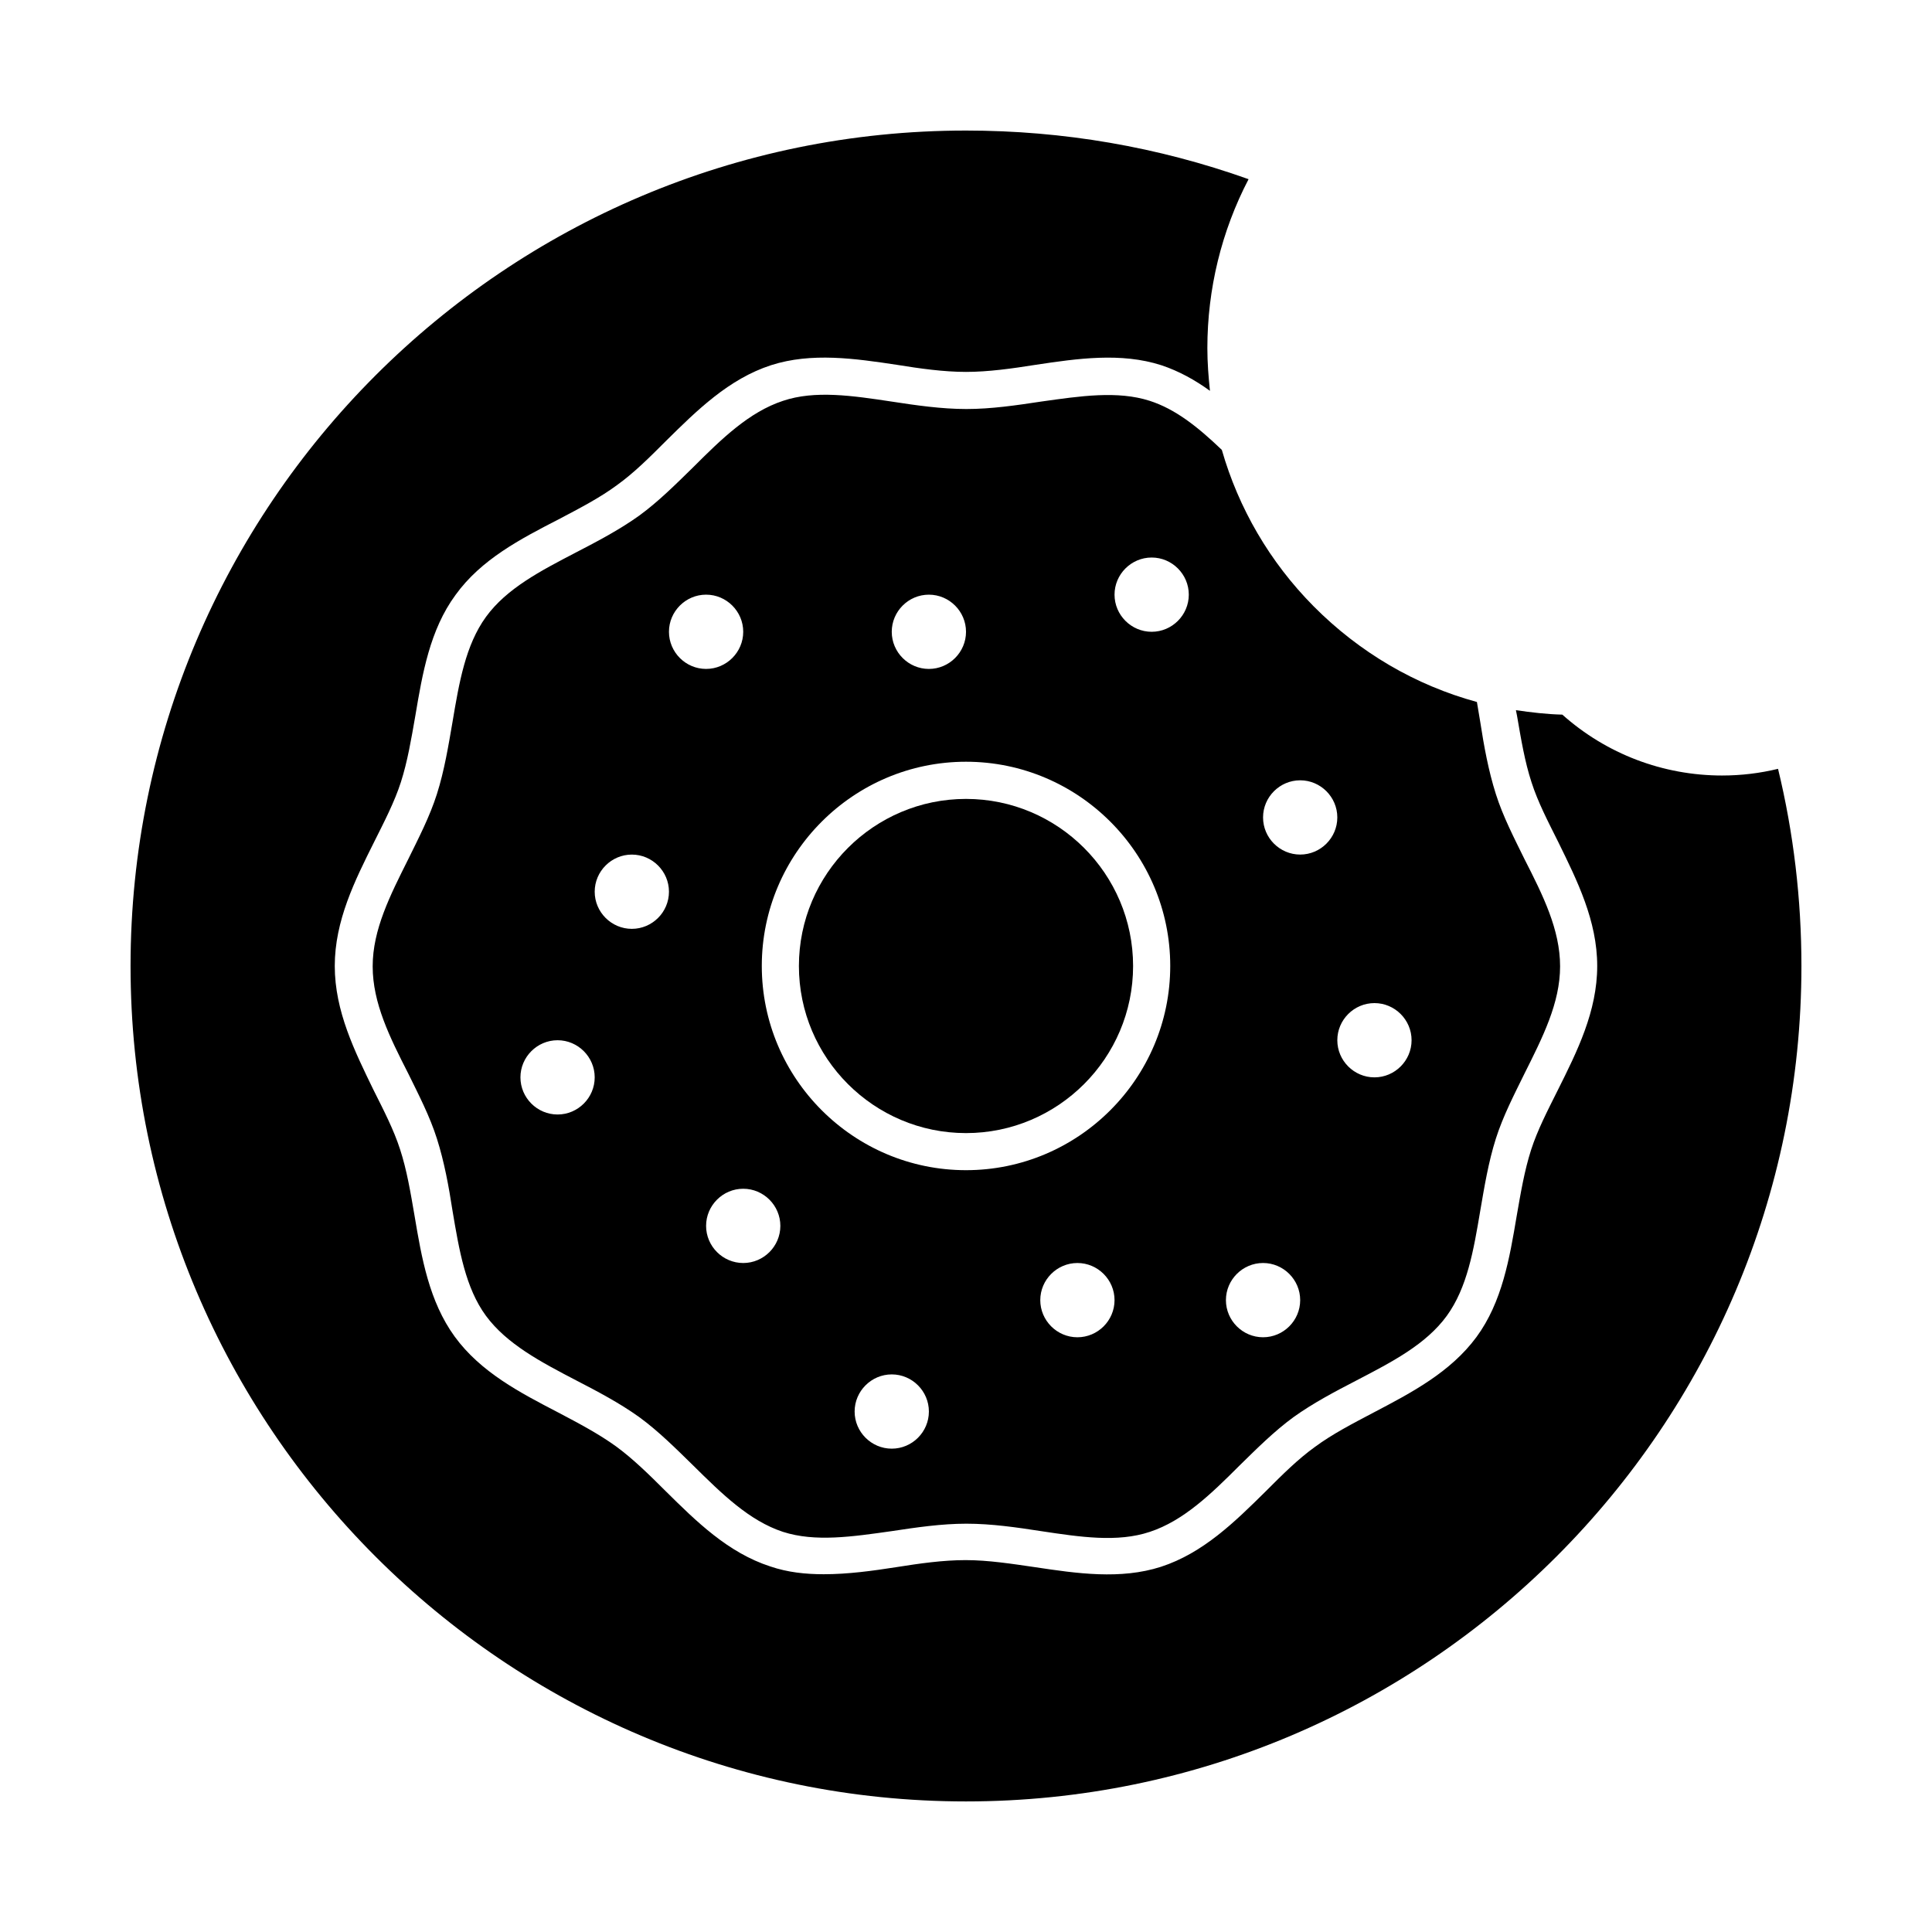
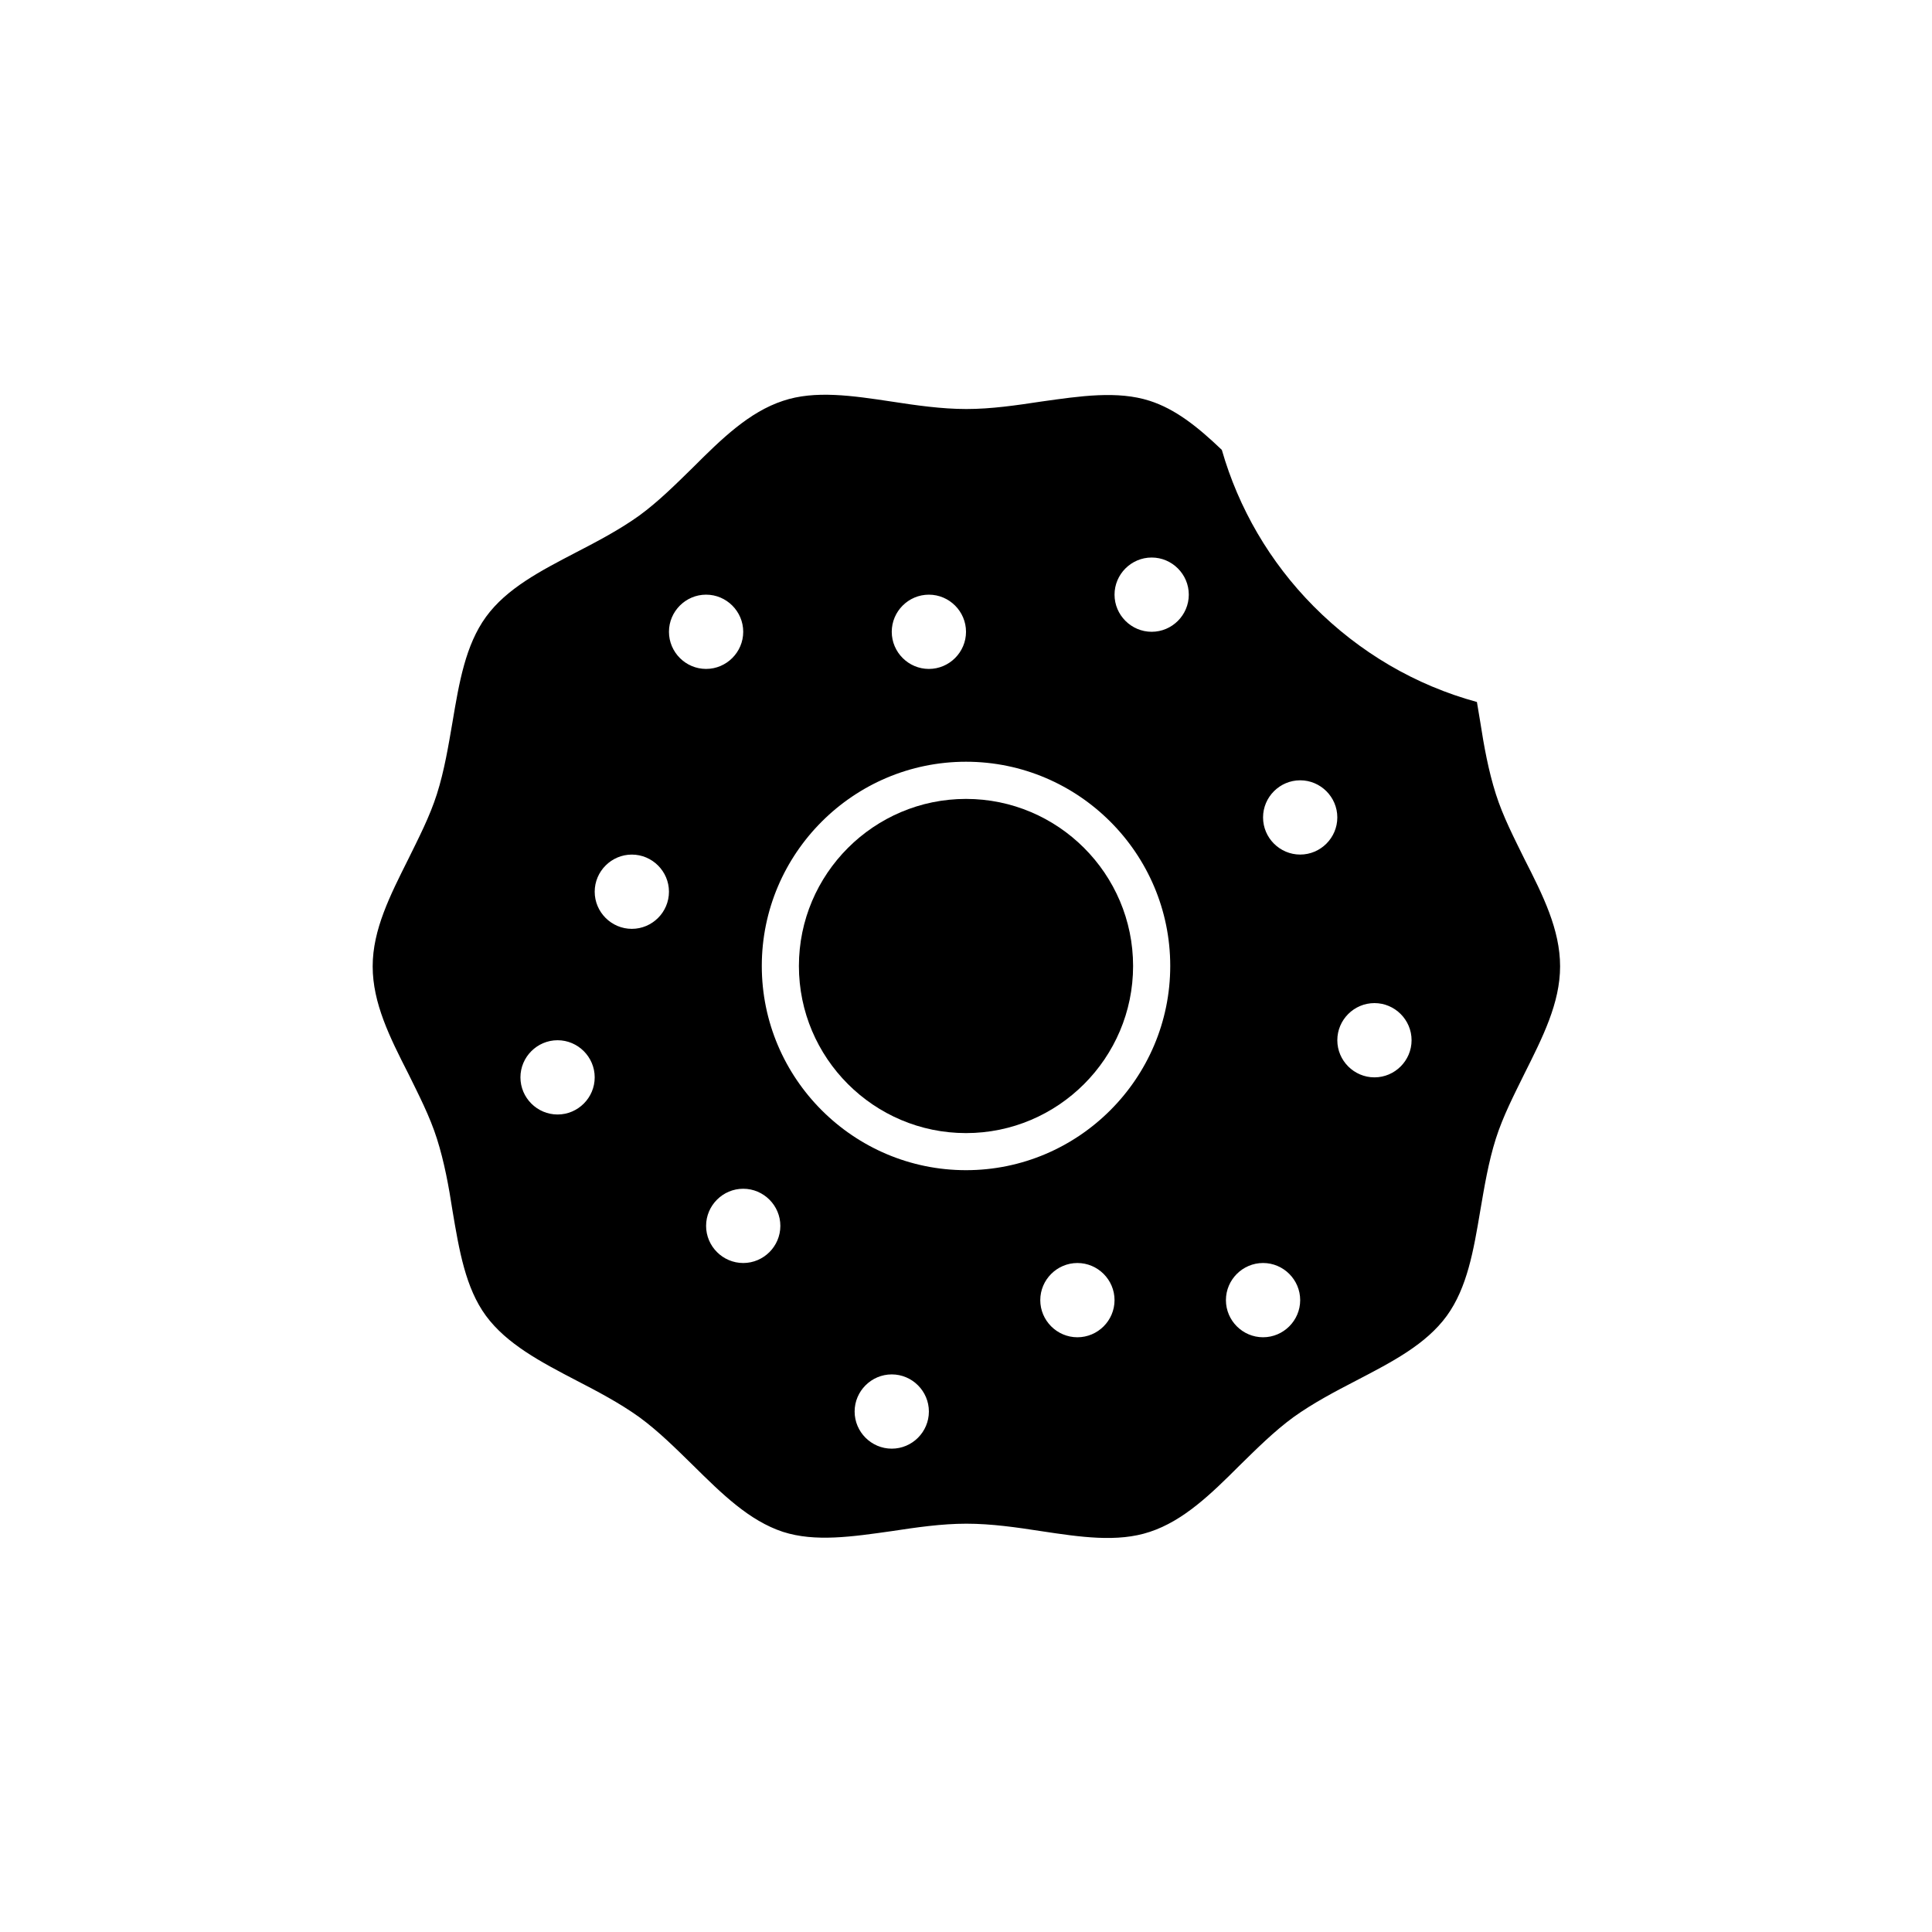
<svg xmlns="http://www.w3.org/2000/svg" fill="#000000" width="800px" height="800px" version="1.1" viewBox="144 144 512 512">
  <g>
    <path d="m400 355.72c-24.402 0-44.281 19.875-44.281 44.281 0 24.402 19.875 44.281 44.281 44.281 24.402 0 44.281-19.875 44.281-44.281-0.004-24.406-19.879-44.281-44.281-44.281z" />
    <path d="m448.71 250.23c-8.562-2.754-18.402-1.277-28.832 0.195-6.496 0.984-13.188 1.969-19.777 1.969-6.594 0-13.383-0.984-19.777-1.969-10.43-1.574-20.367-3.051-28.832-0.195-8.953 2.953-16.234 10.035-23.812 17.613-4.527 4.43-9.152 9.055-14.27 12.793-5.215 3.738-11.02 6.789-16.727 9.742-9.445 4.922-18.402 9.543-23.91 17.121-5.41 7.477-7.086 17.32-8.855 27.848-1.082 6.297-2.164 12.891-4.133 19.09-1.871 5.902-4.82 11.609-7.578 17.219-4.82 9.645-9.445 18.695-9.445 28.438 0 9.742 4.527 18.793 9.445 28.438 2.754 5.609 5.707 11.316 7.578 17.219 1.969 6.199 3.148 12.695 4.133 19.09 1.77 10.527 3.445 20.469 8.855 27.848 5.512 7.477 14.465 12.203 23.91 17.121 5.707 2.953 11.512 6.004 16.727 9.742 5.117 3.738 9.742 8.363 14.27 12.793 7.676 7.578 14.859 14.66 23.812 17.613 8.562 2.754 18.402 1.277 28.832-0.195 6.496-0.984 13.188-1.969 19.777-1.969 6.691 0 13.383 0.984 19.777 1.969 10.43 1.574 20.27 3.051 28.832 0.195 8.953-2.953 16.234-10.035 23.812-17.613 4.527-4.43 9.152-9.055 14.27-12.793 5.215-3.738 11.02-6.789 16.727-9.742 9.445-4.922 18.402-9.543 23.91-17.121 5.41-7.477 7.086-17.32 8.855-27.848 1.082-6.297 2.164-12.891 4.133-19.09 1.871-5.902 4.82-11.609 7.578-17.219 4.82-9.645 9.445-18.695 9.445-28.438 0-9.742-4.527-18.793-9.445-28.438-2.754-5.609-5.707-11.316-7.578-17.219-1.969-6.199-3.148-12.695-4.133-19.09-0.297-1.77-0.59-3.543-0.887-5.312-16.234-4.43-31.094-13.086-43.297-25.387-11.609-11.711-19.875-25.977-24.305-41.426-6.59-6.301-12.395-10.828-19.086-12.992zm-58.547 51.363c5.41 0 9.84 4.43 9.84 9.84s-4.43 9.84-9.84 9.84-9.84-4.43-9.84-9.84 4.426-9.84 9.84-9.84zm-98.402 137.76c-5.41 0-9.84-4.43-9.84-9.84 0-5.41 4.43-9.84 9.84-9.84 5.41 0 9.84 4.43 9.84 9.84 0 5.41-4.426 9.84-9.84 9.84zm19.68-49.199c-5.41 0-9.84-4.43-9.84-9.84 0-5.41 4.43-9.84 9.84-9.84s9.84 4.43 9.84 9.84c0 5.41-4.426 9.84-9.84 9.84zm9.84-78.723c0-5.41 4.43-9.84 9.84-9.84 5.41 0 9.84 4.43 9.84 9.84s-4.43 9.84-9.84 9.84c-5.41 0-9.84-4.426-9.84-9.84zm19.68 167.28c-5.41 0-9.84-4.43-9.84-9.84s4.43-9.84 9.84-9.84c5.41 0 9.84 4.43 9.84 9.84s-4.426 9.84-9.84 9.84zm39.363 49.199c-5.41 0-9.84-4.43-9.84-9.84s4.43-9.84 9.84-9.84c5.41 0 9.84 4.43 9.84 9.84 0 5.414-4.43 9.84-9.84 9.84zm49.199-29.52c-5.41 0-9.84-4.43-9.84-9.84s4.43-9.84 9.84-9.84c5.41 0 9.84 4.43 9.84 9.84 0 5.414-4.43 9.84-9.84 9.84zm-29.52-44.281c-29.816 0-54.121-24.305-54.121-54.121s24.305-54.121 54.121-54.121 54.121 24.305 54.121 54.121c-0.004 29.816-24.309 54.121-54.121 54.121zm49.199-142.68c-5.41 0-9.84-4.43-9.84-9.84s4.43-9.84 9.84-9.84c5.41 0 9.84 4.43 9.84 9.84 0 5.414-4.43 9.84-9.84 9.84zm59.039 98.402c5.41 0 9.84 4.43 9.84 9.84 0 5.41-4.43 9.84-9.84 9.84-5.41 0-9.84-4.43-9.84-9.84 0-5.414 4.43-9.84 9.84-9.84zm-19.68-59.043c5.41 0 9.84 4.43 9.84 9.84 0 5.41-4.43 9.84-9.84 9.84s-9.84-4.43-9.84-9.84c0-5.41 4.43-9.84 9.84-9.84zm-9.84 127.92c5.41 0 9.84 4.43 9.84 9.84s-4.43 9.84-9.84 9.84-9.84-4.43-9.84-9.84 4.43-9.84 9.84-9.84z" />
-     <path d="m600.44 349.52c-15.742 0-30.699-5.707-42.41-16.137-4.133-0.098-8.266-0.59-12.301-1.18 0.098 0.492 0.195 0.984 0.297 1.477 1.082 6.297 2.066 12.203 3.836 17.613 1.672 5.215 4.328 10.332 7.086 15.844 5.016 10.23 10.328 20.855 10.328 32.863 0 12.004-5.312 22.633-10.43 32.867-2.754 5.512-5.41 10.629-7.086 15.844-1.77 5.512-2.754 11.414-3.836 17.613-1.871 11.121-3.836 22.73-10.629 31.98-6.887 9.348-17.219 14.762-27.355 20.074-5.609 2.953-10.922 5.707-15.449 9.055-4.527 3.246-8.66 7.379-13.086 11.809-8.07 7.969-16.531 16.336-27.75 19.977-10.727 3.445-22.238 1.77-33.359 0.098-6.102-0.887-12.398-1.871-18.402-1.871-6.004 0-12.203 0.887-18.402 1.871-6.297 0.984-12.793 1.871-19.188 1.871-4.82 0-9.543-0.492-14.168-2.066-11.219-3.641-19.582-11.906-27.75-19.977-4.43-4.43-8.66-8.562-13.086-11.809-4.625-3.344-9.84-6.102-15.449-9.055-10.035-5.215-20.469-10.629-27.355-20.074-6.789-9.348-8.758-20.859-10.629-31.98-1.082-6.297-2.066-12.203-3.836-17.613-1.672-5.215-4.328-10.332-7.086-15.844-4.914-10.141-10.227-20.766-10.227-32.77s5.312-22.633 10.43-32.867c2.754-5.512 5.41-10.629 7.086-15.844 1.77-5.512 2.754-11.414 3.836-17.613 1.871-11.121 3.836-22.73 10.629-31.98 6.789-9.445 17.219-14.859 27.355-20.074 5.609-2.953 10.922-5.707 15.449-9.055 4.527-3.246 8.66-7.379 13.086-11.809 8.07-7.969 16.531-16.336 27.75-19.977 10.727-3.445 22.238-1.77 33.359-0.098 6.098 0.988 12.395 1.875 18.301 1.875 5.902 0 12.203-0.887 18.402-1.871 11.121-1.672 22.633-3.344 33.359 0.098 4.723 1.574 8.953 3.938 12.891 6.789-0.395-3.738-0.688-7.477-0.688-11.316 0-15.645 3.738-30.996 10.922-44.773-24.016-8.559-49.105-12.887-74.887-12.887-122.12 0-221.4 99.285-221.4 221.4 0 122.11 99.285 221.4 221.4 221.4 122.11 0 221.4-99.285 221.4-221.4 0-17.613-2.066-35.227-6.199-52.25-4.824 1.18-9.844 1.77-14.762 1.77z" />
  </g>
</svg>